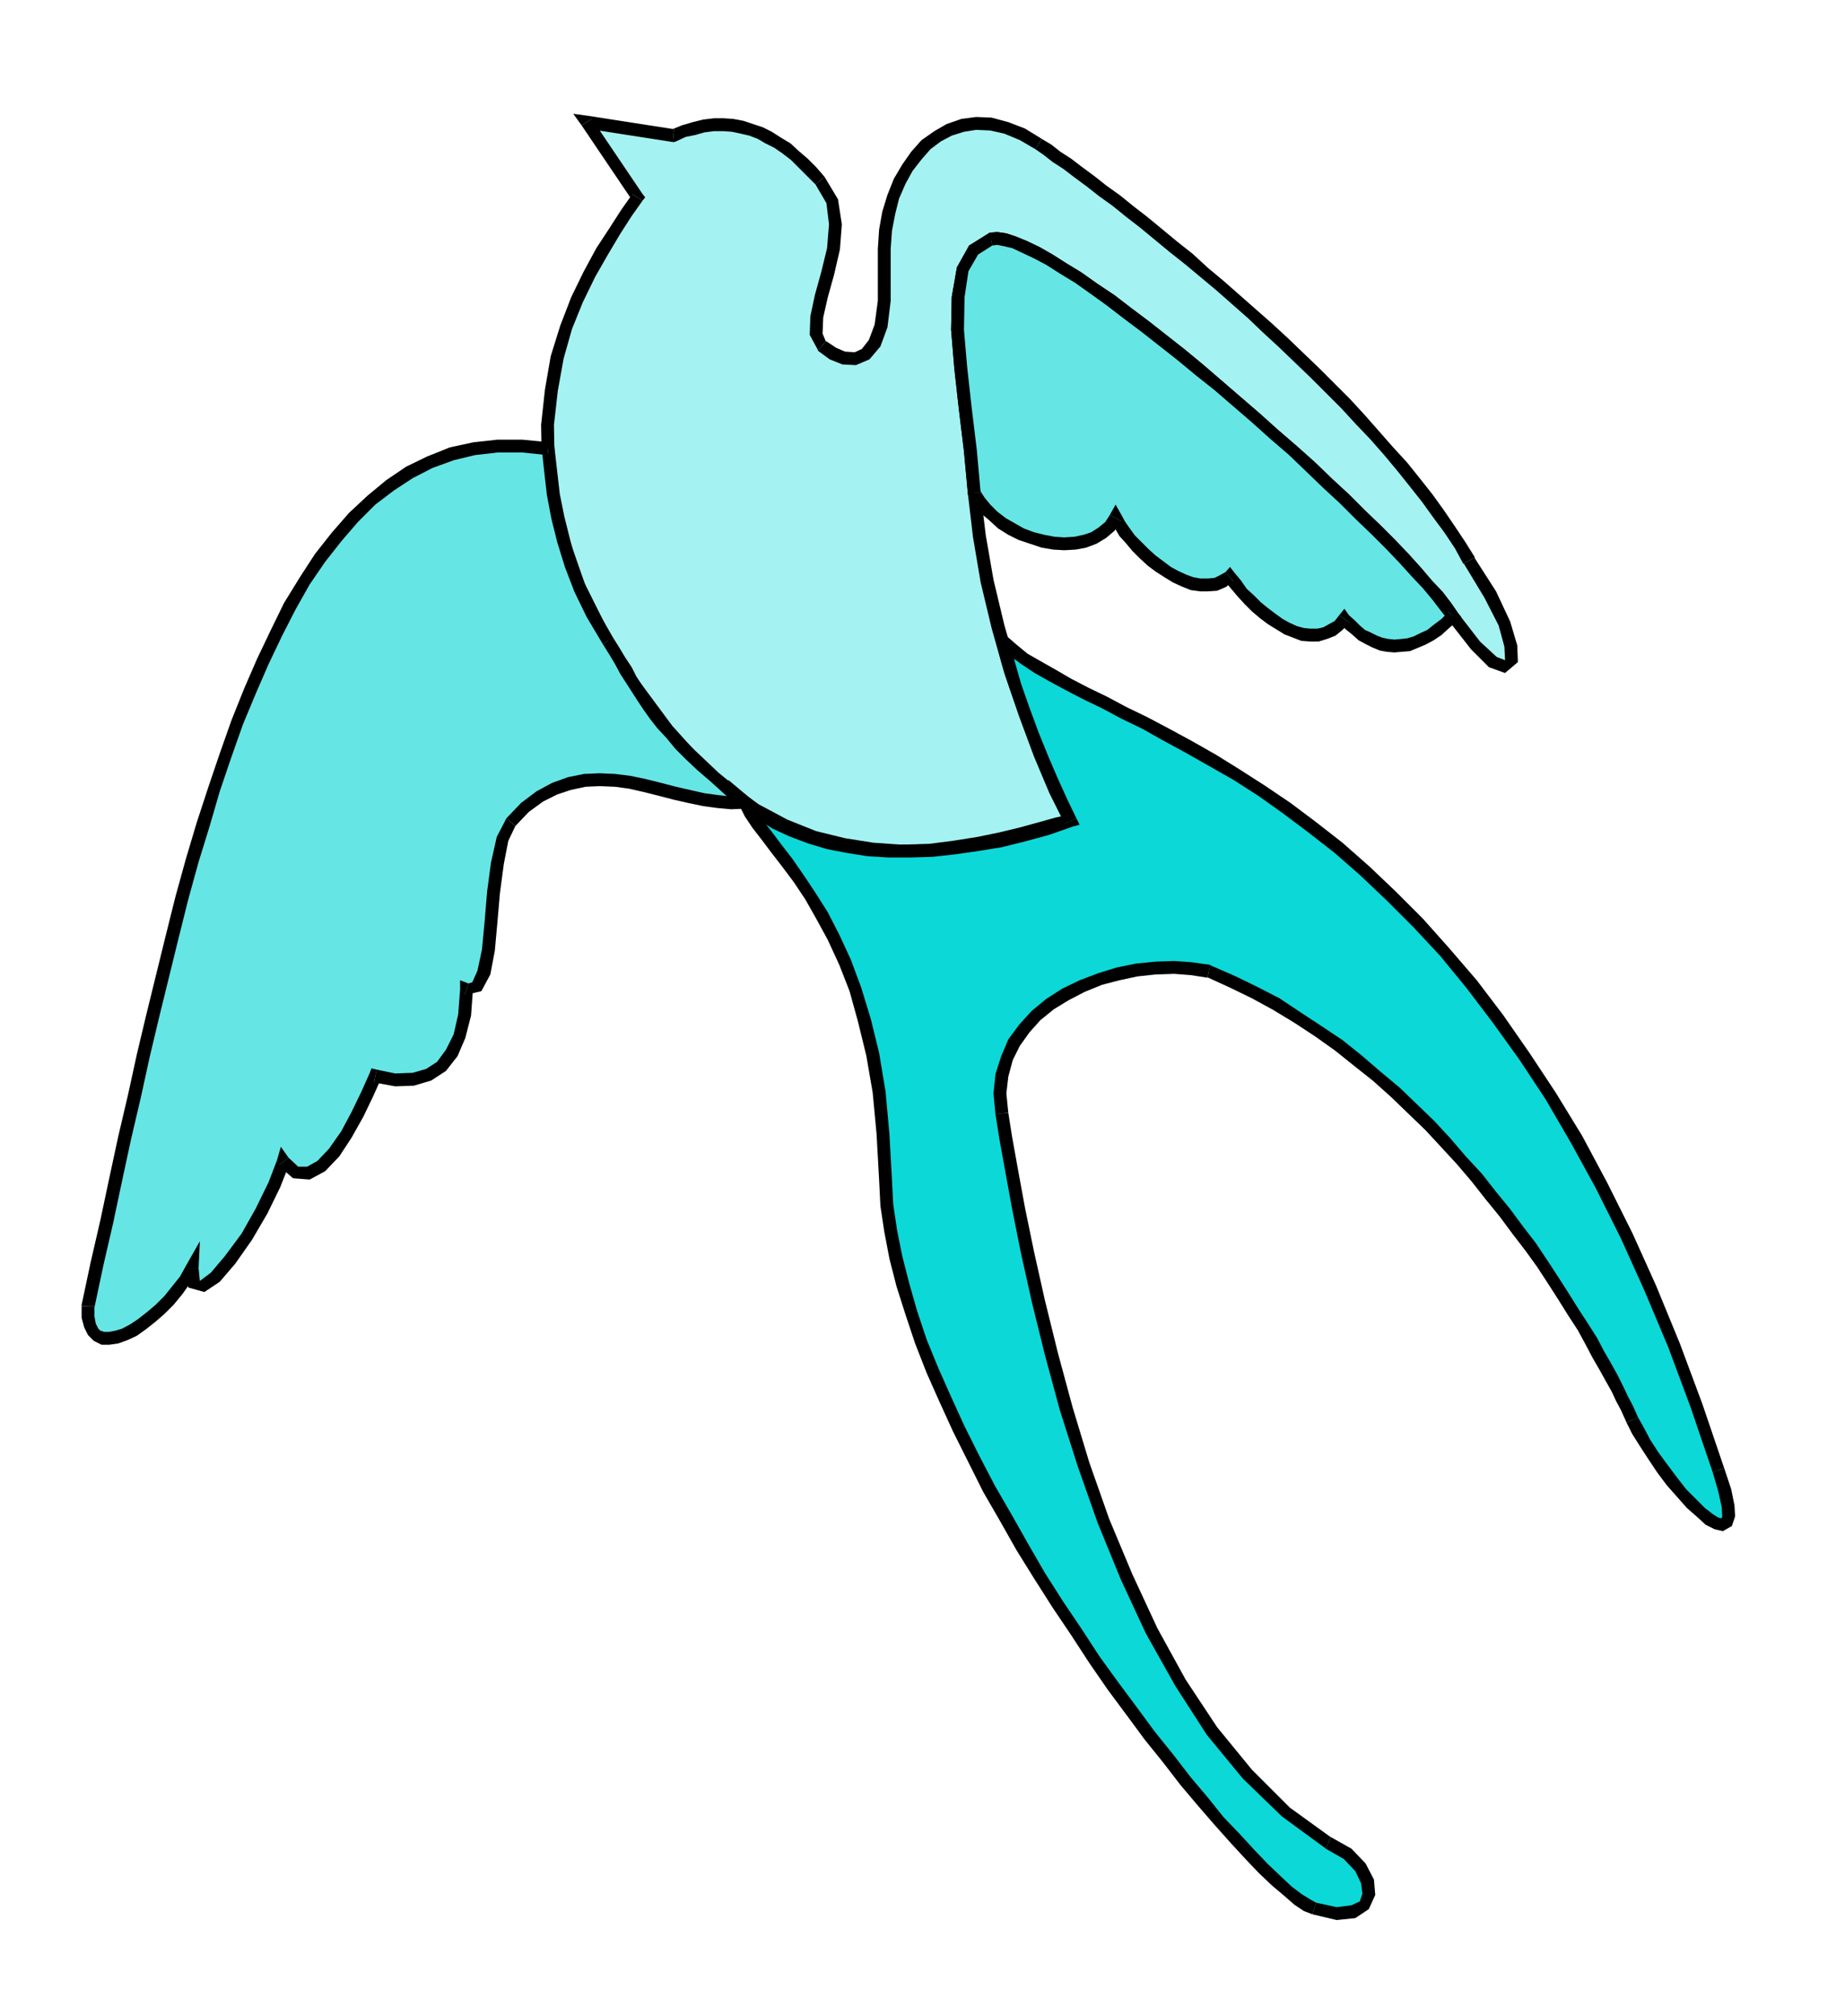
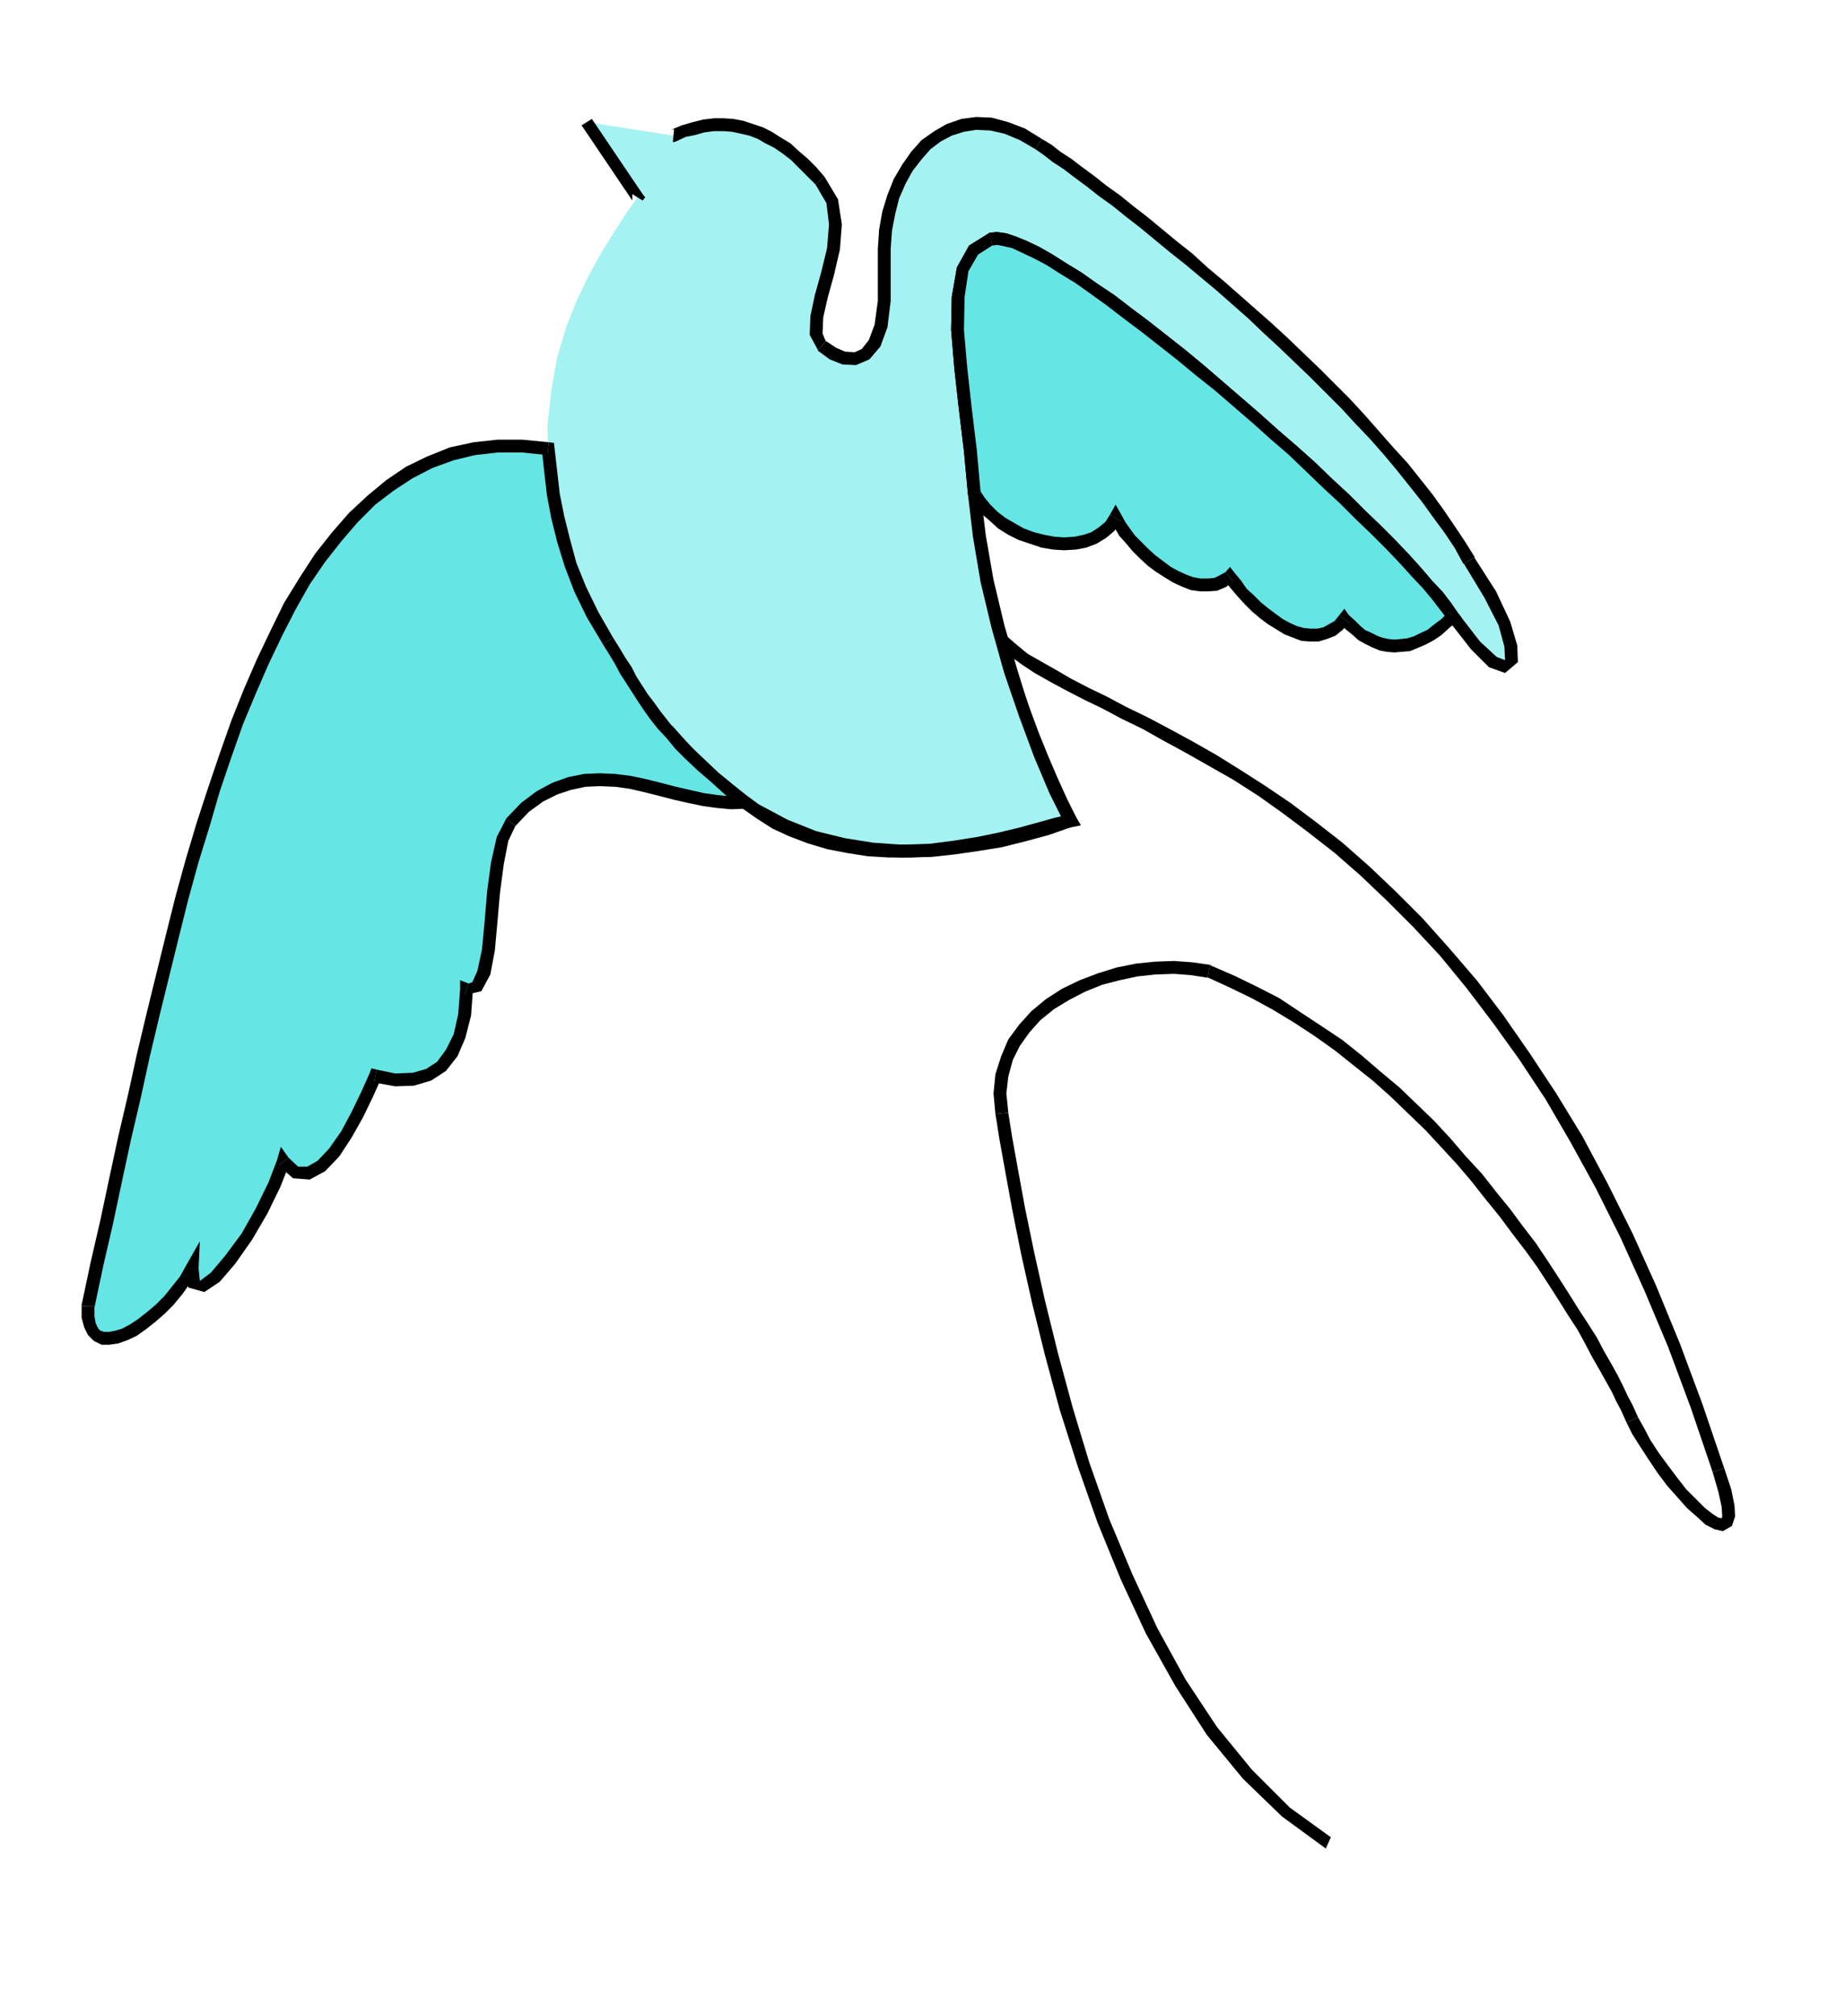
<svg xmlns="http://www.w3.org/2000/svg" fill-rule="evenodd" height="3.136in" preserveAspectRatio="none" stroke-linecap="round" viewBox="0 0 2871 3136" width="2.871in">
  <style>.pen1{stroke:none}.brush3{fill:#000}.brush4{fill:#66e5e5}</style>
  <path class="pen1" style="fill:#a5f2f2" d="m2286 872-14-24-16-24-17-24-18-25-19-24-20-25-21-24-22-25-22-24-23-25-24-24-24-24-24-23-25-24-25-23-24-22-25-22-25-22-24-20-24-21-24-19-23-19-23-19-22-17-21-17-21-15-19-15-19-14-17-13-17-11-14-11-14-9-25-15-25-10-24-6-23-1-21 3-21 7-18 10-18 13-15 17-14 19-12 21-10 24-7 25-5 27-2 29v81l-5 39-10 27-14 17-16 7-18-1-17-7-17-12-9-18 1-27 7-32 10-36 9-38 3-38-5-36-19-32-13-14-13-13-13-12-13-11-14-9-14-8-13-7-14-5-14-4-15-3-14-1h-15l-16 2-15 4-16 4-16 7-135-21 79 117-17 24-18 28-20 32-20 36-19 39-17 43-14 47-9 51-6 54 1 57 8 61 16 65 24 68 35 71 45 74 57 78 45 50 45 41 47 33 46 25 46 18 46 12 45 7 44 3 42-1 40-5 38-6 35-7 33-8 29-8 25-7 22-5-24-47-24-56-23-62-22-67-20-70-17-71-12-70-8-67-6-66-8-66-7-63-5-59 1-51 7-43 17-30 27-17 10-1 12 2 14 4 16 7 19 9 20 11 22 14 23 14 24 17 26 18 26 20 28 21 28 22 28 22 29 24 29 24 29 25 29 25 29 26 29 25 27 25 27 26 26 24 25 25 24 23 23 23 21 22 19 21 17 19 16 18 13 17 11 15 35 45 27 26 19 7 10-9-1-23-10-35-22-45-33-53z" />
  <path class="pen1 brush3" fill-rule="nonzero" d="m1611 232 13 9 14 11 17 11 17 13 19 14 19 15 21 15 21 17 22 17 23 19 23 19 24 19 24 20 24 20 25 22 25 22 23 22 25 23 25 24 24 23 24 24 24 24 23 25 22 23 22 25 20 24 20 25 19 24 18 25 17 23 16 24 13 24 18-10-15-24-16-24-17-25-18-25-19-24-20-25-22-24-22-25-22-25-23-25-24-24-24-24-24-23-25-24-25-23-25-22-25-22-25-22-24-20-24-22-24-19-23-19-23-19-22-17-21-17-21-15-19-15-19-14-17-13-17-11-14-11-15-9z" />
  <path class="pen1 brush3" fill-rule="nonzero" d="M1386 416v-29l2-28 5-26 6-24 10-23 11-20 14-18 14-16 16-12 17-9 19-6 19-3 22 1 22 5 24 10 24 14 10-16-26-16-26-10-26-7-24-1-23 3-23 8-19 11-20 14-16 18-14 20-13 22-10 25-8 26-5 28-2 30v29zm-113 129h-1l19 14 20 8 21 1 21-9 17-20 11-30 5-41v-52h-20v52l-5 37-9 24-11 14-11 5-15-1-14-6-15-10h-1z" />
  <path class="pen1 brush3" fill-rule="nonzero" d="m1269 287 17 29 4 33-3 37-9 37-10 36-7 33-1 29 13 24 12-14-5-12 1-25 7-31 10-36 9-39 3-39-6-39-21-35z" />
  <path class="pen1 brush3" fill-rule="nonzero" d="m1047 221 5-1 15-7 15-3 14-4 15-2h15l13 1 14 3 13 3 13 5 12 7 14 7 13 9 13 10 12 12 13 13 13 13 14-12-13-15-13-13-14-12-13-12-15-9-14-9-14-7-15-5-15-5-16-3-15-1h-15l-17 2-16 4-17 5-17 7 5-1-2 20h2l3-1z" />
-   <path class="pen1 brush3" fill-rule="nonzero" d="m921 185-9 15 135 21 2-20-135-21-9 15 9-15-22-3 13 18z" />
  <path class="pen1 brush3" fill-rule="nonzero" d="M1000 312v-10l-79-117-16 10 79 117v-10l16 10 4-5-4-5z" />
-   <path class="pen1 brush3" fill-rule="nonzero" d="m1046 1129-57-77-44-74-35-70-23-66-16-64-8-60-1-57 6-53 9-50 13-46 17-42 19-39 20-35 19-32 18-28 17-24-16-10-17 24-18 28-21 32-20 37-19 39-17 44-15 48-9 52-6 55 1 57 8 62 16 66 25 70 35 72 46 74 57 79z" />
  <path class="pen1 brush3" fill-rule="nonzero" d="m1657 1282 8-15-23 5-25 7-29 8-33 8-34 7-38 6-39 5-42 1-43-3-44-7-45-11-45-18-45-24-46-33-44-40-44-49-16 12 46 51 46 42 48 33 47 26 47 18 47 13 46 7 45 3 42-1 41-5 38-6 36-7 33-8 29-8 25-7 21-5 8-15-8 15 15-3-7-12z" />
  <path class="pen1 brush3" fill-rule="nonzero" d="m1506 767 8 68 12 71 17 71 20 71 23 67 23 62 24 57 24 48 18-10-24-46-24-55-23-62-21-67-20-69-17-71-12-69-8-66zm34-405-32 20-19 34-8 46-1 51 5 60 7 63 8 66 6 65h20l-6-67-8-66-7-63-5-58 1-51 6-40 15-26 22-14z" />
  <path class="pen1 brush3" fill-rule="nonzero" d="m2269 954-11-16-13-17-17-18-17-20-19-21-21-22-23-23-24-23-25-25-26-24-27-26-28-25-29-25-29-26-29-25-29-25-29-25-29-24-28-22-28-22-28-21-26-20-27-18-24-17-23-14-22-14-21-12-19-9-17-7-15-5-14-2-12 1 4 20 8-1 10 2 13 3 15 7 19 9 19 10 22 14 23 14 24 17 25 18 26 20 28 21 28 22 28 22 29 24 29 23 29 25 29 25 29 26 29 25 26 25 27 26 26 24 25 25 24 23 23 23 21 22 19 21 17 18 15 18 13 17 11 14z" />
  <path class="pen1 brush3" fill-rule="nonzero" d="M2277 877h1l32 53 22 43 9 33 1 20v1l-13-5-26-24-34-44-16 10 36 46 28 28 25 9 20-17-1-26-11-37-22-47-34-53h1z" />
  <path class="pen1 brush4" d="m1516 767-6-66-8-66-7-63-5-59 1-51 7-43 17-30 27-17 10-1 12 2 14 4 16 7 19 9 20 11 22 14 23 14 24 17 26 18 26 20 28 21 28 22 28 22 29 24 29 24 29 25 29 25 29 26 29 25 27 25 27 26 26 24 25 25 24 23 23 23 21 22 19 21 17 19 16 18 13 17 11 15-12 11-12 10-11 8-12 6-11 5-11 4-11 1-11 1-11-1-10-2-10-4-10-5-10-5-9-8-9-8-9-9-9 10-10 7-11 5-11 3h-12l-12-1-12-4-12-5-12-7-12-8-12-9-12-10-11-11-11-11-10-13-10-12-10 7-11 5-12 1h-12l-13-2-13-5-13-6-12-7-13-9-12-9-12-11-11-11-10-11-9-11-7-11-7-11-9 13-12 10-13 8-14 5-15 3-17 1-16-1-17-3-17-5-17-6-15-8-15-9-13-11-12-11-10-12-8-13z" />
  <path class="pen1 brush3" fill-rule="nonzero" d="m1540 362-32 20-19 34-8 46-1 51 5 60 7 63 8 66 6 65h20l-6-67-8-66-7-63-5-58 1-51 6-40 15-26 22-14z" />
  <path class="pen1 brush3" fill-rule="nonzero" d="m2268 966 1-12-11-16-13-17-17-18-17-20-19-21-21-22-23-23-24-23-25-25-26-24-27-26-28-25-29-25-29-26-29-25-29-25-29-25-29-24-28-22-28-22-28-21-26-20-27-18-24-17-23-14-22-14-21-12-19-9-17-7-15-5-14-2-12 1 4 20 8-1 10 2 13 3 15 7 19 9 19 10 22 14 23 14 24 17 25 18 26 20 28 21 28 22 28 22 29 24 29 23 29 25 29 25 29 26 29 25 26 25 27 26 26 24 25 25 24 23 23 23 21 22 19 21 17 18 15 18 13 17 11 14 1-12 14 14 6-6-5-6z" />
  <path class="pen1 brush3" fill-rule="nonzero" d="M2100 969h-15l9 10 10 8 10 9 11 6 10 5 12 5 11 2 12 1 11-1 13-1 12-5 12-5 13-7 12-8 12-11 13-11-14-14-11 11-12 9-10 8-11 5-10 5-10 3-9 1-11 1-10-1-9-2-8-3-10-5-9-4-8-7-8-8-9-8h-15 15l-7-10-8 10z" />
  <path class="pen1 brush3" fill-rule="nonzero" d="m1919 904-14-1 10 12 11 13 11 12 11 11 13 11 12 9 13 8 13 8 13 5 13 5 14 1h13l13-4 13-5 11-9 11-11-16-12-7 9-9 5-9 5-9 2h-11l-10-1-11-3-11-5-11-6-11-8-12-9-11-9-11-11-11-10-9-13-10-12-14-1 14 1-7-9-7 8z" />
  <path class="pen1 brush3" fill-rule="nonzero" d="M1745 811h-18l8 11 7 12 10 11 10 12 11 11 13 12 12 9 14 9 13 8 13 6 15 6 15 2h12l14-1 14-6 11-9-12-14-9 5-8 4-10 1h-12l-11-2-11-4-13-6-11-6-12-9-12-9-11-10-11-11-10-10-8-11-7-10-6-11h-18 18l-9-16-9 16z" />
  <path class="pen1 brush3" fill-rule="nonzero" d="m1506 767 1 4 9 15 11 13 13 11 13 12 16 10 16 8 18 6 18 6 18 3 17 1 18-1 16-3 16-6 15-9 13-11 11-15-18-10-7 11-11 9-11 7-12 4-14 3-16 1-15-1-16-3-16-4-16-6-14-8-14-8-13-10-11-11-9-11-7-11 1 4h-20v2l1 2z" />
-   <path class="pen1" style="fill:#0cd8d8" d="m1560 997 16 14 18 14 21 13 23 13 25 14 27 14 29 14 30 16 33 16 33 18 35 19 37 21 37 22 39 25 39 27 40 30 41 32 41 36 41 39 42 42 41 45 42 50 41 54 41 58 41 62 40 67 39 72 39 78 37 82 37 89 35 94 34 100 10 32 5 24 1 16-3 9-7 4-9-2-11-6-13-11-15-14-15-16-15-18-15-20-14-20-13-20-11-19-9-17-4-9-5-11-7-13-7-15-9-17-10-18-11-19-11-21-13-22-15-23-15-24-16-25-17-26-18-26-20-26-20-27-22-27-22-28-24-27-24-27-25-27-27-26-27-26-29-25-29-24-30-24-32-22-32-21-33-21-34-18-35-17-36-16-27-4-27-2-29 1-29 3-29 6-28 8-28 11-26 13-24 15-22 18-18 20-16 22-11 24-8 27-3 28 3 31 6 38 9 50 11 60 14 69 17 76 20 81 23 85 27 87 31 88 36 87 39 84 45 81 49 75 55 67 60 59 66 48 30 17 20 21 11 22 2 20-7 17-17 10-26 3-35-8-11-5-14-9-16-13-18-16-20-19-21-22-23-25-25-27-25-30-27-32-27-35-29-36-28-38-29-39-29-41-28-43-29-43-28-44-27-45-26-46-26-45-24-47-23-46-21-46-20-45-18-45-15-45-13-43-11-43-8-41-6-40-2-39-4-72-6-65-10-59-13-53-14-48-16-42-18-39-18-34-18-30-18-27-18-25-17-22-15-20-14-18-11-17-9-17 23 17 24 15 26 12 28 11 29 8 30 6 32 5 32 2h34l34-1 35-4 35-5 36-6 36-9 37-10 36-12-14-29-15-33-15-36-15-37-14-38-13-37-11-36-9-34z" />
  <path class="pen1 brush3" fill-rule="nonzero" d="m2683 2284-34-100-35-94-37-90-37-82-39-78-39-73-41-67-41-62-41-59-41-54-43-50-41-46-42-42-41-39-42-37-41-32-40-30-40-27-39-25-37-23-37-21-35-19-34-18-33-16-30-16-29-14-27-14-24-14-23-13-21-12-17-14-15-13-14 14 17 15 19 14 21 14 23 13 26 14 27 14 29 14 30 16 33 16 32 18 35 19 37 21 37 21 39 25 38 27 40 30 41 32 40 35 41 39 42 42 41 44 41 50 41 54 41 57 41 62 39 67 39 71 39 78 37 82 37 88 35 94 34 100z" />
  <path class="pen1 brush3" fill-rule="nonzero" d="m2531 2213 9 18 12 19 13 20 14 21 15 20 16 18 15 17 16 14 13 12 14 7 13 3 14-8 5-15-1-17-5-25-11-33-18 6 9 31 5 23 1 15-1 3-5-1-8-5-13-10-14-14-15-15-14-18-15-20-14-19-13-20-10-19-9-16z" />
  <path class="pen1 brush3" fill-rule="nonzero" d="m1879 1521-1-1 35 16 35 17 33 18 33 20 32 21 31 22 30 24 29 23 28 25 27 26 27 26 25 27 24 26 23 27 22 28 22 27 20 27 20 26 18 25 17 26 16 25 15 24 15 23 12 22 11 21 11 19 10 18 9 16 7 15 7 13 5 11 4 9 18-8-4-9-5-11-7-13-7-15-9-18-10-18-11-19-11-21-14-22-15-23-15-24-16-25-17-26-18-27-20-26-20-27-22-27-22-28-25-27-24-28-25-27-27-26-27-26-30-25-29-25-30-24-33-22-32-21-33-22-35-18-35-17-37-16-1-1 1 1v-1h-1z" />
  <path class="pen1 brush3" fill-rule="nonzero" d="m1569 1731-3-30 3-26 7-26 11-22 15-21 17-19 21-17 23-14 25-13 27-11 27-7 28-6 28-3 29-1 26 2 26 4 4-20-28-4-28-2-29 1-30 3-30 6-29 9-29 11-27 13-25 16-23 19-19 21-17 23-11 26-9 28-3 30 3 32z" />
  <path class="pen1 brush3" fill-rule="nonzero" d="m2071 2858 1 1-65-47-59-59-54-66-49-74-44-80-39-84-36-86-31-88-26-86-23-85-20-81-17-76-14-68-11-60-9-50-6-38-20 2 6 38 9 50 11 60 14 70 17 76 20 81 23 85 28 88 31 88 36 88 39 84 46 82 49 76 56 68 61 59 67 49 1 1z" />
-   <path class="pen1 brush3" fill-rule="nonzero" d="m2042 2978 38 9 29-3 21-14 10-22-2-24-13-25-22-23-32-18-8 18 28 16 18 19 9 19 2 16-4 12-13 6-23 3-32-7z" />
-   <path class="pen1 brush3" fill-rule="nonzero" d="m1368 1836 2 40 6 40 8 42 11 43 14 44 15 45 18 46 20 45 21 46 23 46 24 48 26 45 26 46 28 45 28 44 29 43 28 43 29 42 29 39 28 38 29 36 27 35 27 32 26 30 25 28 23 25 21 22 20 19 19 16 16 14 15 10 13 5 6-18-9-5-13-8-16-12-17-16-20-19-21-22-23-25-25-26-24-30-27-32-27-35-29-36-28-38-29-39-29-40-28-43-29-43-28-44-26-45-26-46-26-45-24-46-23-46-21-46-20-45-18-44-15-45-12-42-11-43-8-40-6-40-2-38zm-203-596-15 12 9 18 12 18 14 18 15 20 17 22 18 24 18 27 17 30 18 33 18 39 16 41 13 47 13 53 10 58 6 64 4 72h20l-4-72-6-66-10-60-13-53-15-49-16-43-18-39-18-35-19-30-18-27-18-26-17-22-15-20-14-18-10-16-9-16-15 12 12-16-32-27 17 39z" />
  <path class="pen1 brush3" fill-rule="nonzero" d="m1657 1281 6-13-35 11-37 10-36 9-35 6-35 5-34 4-34 1h-34l-31-2-32-5-29-6-28-7-27-11-26-12-23-14-22-17-12 16 24 17 25 16 26 12 29 11 30 9 31 6 32 5 33 2h34l34-1 36-4 35-5 37-6 36-9 37-10 37-13 6-13-6 13 11-3-5-10z" />
  <path class="pen1 brush3" fill-rule="nonzero" d="m1567 990-17 9 9 34 12 37 13 37 14 38 15 37 15 37 15 33 14 29 18-8-14-29-15-33-15-35-15-37-14-38-13-37-10-35-9-34-17 9 14-14-24-24 7 33z" />
  <path class="pen1 brush4" d="m853 698-40-4h-39l-36 4-35 8-34 13-32 16-30 20-29 23-28 27-26 30-26 33-24 36-23 39-21 42-21 44-20 46-20 49-18 51-18 53-17 55-17 56-16 58-15 60-15 61-15 61-15 63-14 64-15 64-14 65-14 66-15 65-14 66v17l3 13 5 10 6 6 9 4h10l12-2 12-4 14-7 13-9 14-11 14-12 14-14 13-16 12-16 11-18 3 25 13 3 20-14 23-27 26-36 23-40 20-41 14-36 19 17 20 1 20-11 20-21 19-28 17-31 15-31 13-29 31 6 28-1 24-7 20-13 16-21 12-26 8-33 3-40 16-4 11-22 7-35 4-43 4-47 6-45 8-38 13-26 22-23 23-17 23-12 23-8 24-5 23-1 24 1 23 3 23 5 24 6 23 6 22 5 23 5 22 3 21 2 21-1-25-20-22-19-20-18-18-17-16-16-14-16-13-15-11-14-10-14-10-14-9-14-9-14-8-14-9-15-9-15-10-16-24-41-19-39-15-38-11-38-9-36-7-36-4-35-4-36z" />
  <path class="pen1 brush3" fill-rule="nonzero" d="M147 2032v2l14-66 15-65 14-66 14-65 15-64 14-64 15-63 15-61 15-61 15-60 16-58 17-55 16-55 18-53 18-51 20-48 20-46 21-44 21-41 22-39 24-35 26-33 25-29 27-27 29-22 29-19 31-16 33-12 33-8 35-4h39l39 4 2-20-41-4h-39l-37 4-37 8-35 14-33 16-31 21-29 24-29 27-27 31-26 33-24 37-24 39-21 43-21 44-20 46-20 50-18 51-18 53-18 55-17 57-16 58-15 60-15 61-15 61-15 63-14 64-15 64-14 65-14 66-15 65-14 66v2z" />
  <path class="pen1 brush3" fill-rule="nonzero" d="m309 1973-19-5-10 18-12 15-12 15-14 14-13 11-14 11-12 8-13 7-10 3-10 2h-8l-6-2-3-3-4-8-2-11v-16h-20v18l4 15 6 12 9 9 12 6h12l14-2 14-5 15-7 14-10 14-11 15-13 14-14 14-17 12-17 12-18-19-5h20l2-42-21 37z" />
  <path class="pen1 brush3" fill-rule="nonzero" d="m449 1801-18 4-13 34-20 41-22 39-26 35-22 26-16 12-1 1-2-20h-20l4 30 25 7 24-16 24-28 26-37 24-41 20-41 15-38-18 4 16-12-12-17-6 21z" />
  <path class="pen1 brush3" fill-rule="nonzero" d="m586 1664-11 6-13 29-15 31-16 30-19 27-18 19-16 9h-14l-15-14-16 12 23 20 26 2 24-13 22-23 19-29 18-32 15-31 13-29-11 6 4-20-8-2-3 8z" />
  <path class="pen1 brush3" fill-rule="nonzero" d="m729 1530-13 9-3 39-7 31-12 24-14 19-17 11-21 6-27 1-29-6-4 20 33 6 29-1 27-8 23-15 18-23 12-28 9-35 3-41-13 9 6-18-13-5v14z" />
  <path class="pen1 brush3" fill-rule="nonzero" d="m788 1273-15 29-9 40-6 45-4 48-4 42-7 33-8 18-6 2-6 18 26-6 14-26 7-37 4-44 4-46 6-45 7-36 11-23z" />
  <path class="pen1 brush3" fill-rule="nonzero" d="m1153 1256 5-18-20 1-20-2-22-3-22-5-22-5-23-6-24-6-24-5-24-3-24-1-24 1-25 5-25 9-24 13-24 18-23 24 14 12 21-22 22-16 22-11 21-7 23-5 22-1 24 1 22 3 22 5 24 6 23 6 22 5 24 5 22 3 22 2 22-1 5-18-5 18 25-3-20-15z" />
  <path class="pen1 brush3" fill-rule="nonzero" d="m938 1002 10 16 9 15 8 15 9 14 9 14 9 14 10 15 10 14 11 14 14 15 14 17 16 16 18 17 21 18 22 20 25 20 12-16-25-20-22-18-19-18-18-17-16-16-14-15-12-15-11-14-10-14-10-13-9-14-9-14-7-14-10-15-9-15-10-16z" />
  <path class="pen1 brush3" fill-rule="nonzero" d="m852 708-9-10 4 37 4 35 7 37 9 36 12 39 15 39 19 39 25 42 16-10-23-40-19-39-15-37-10-37-9-36-7-35-4-35-4-35-9-10 9 10-1-9-8-1z" />
</svg>